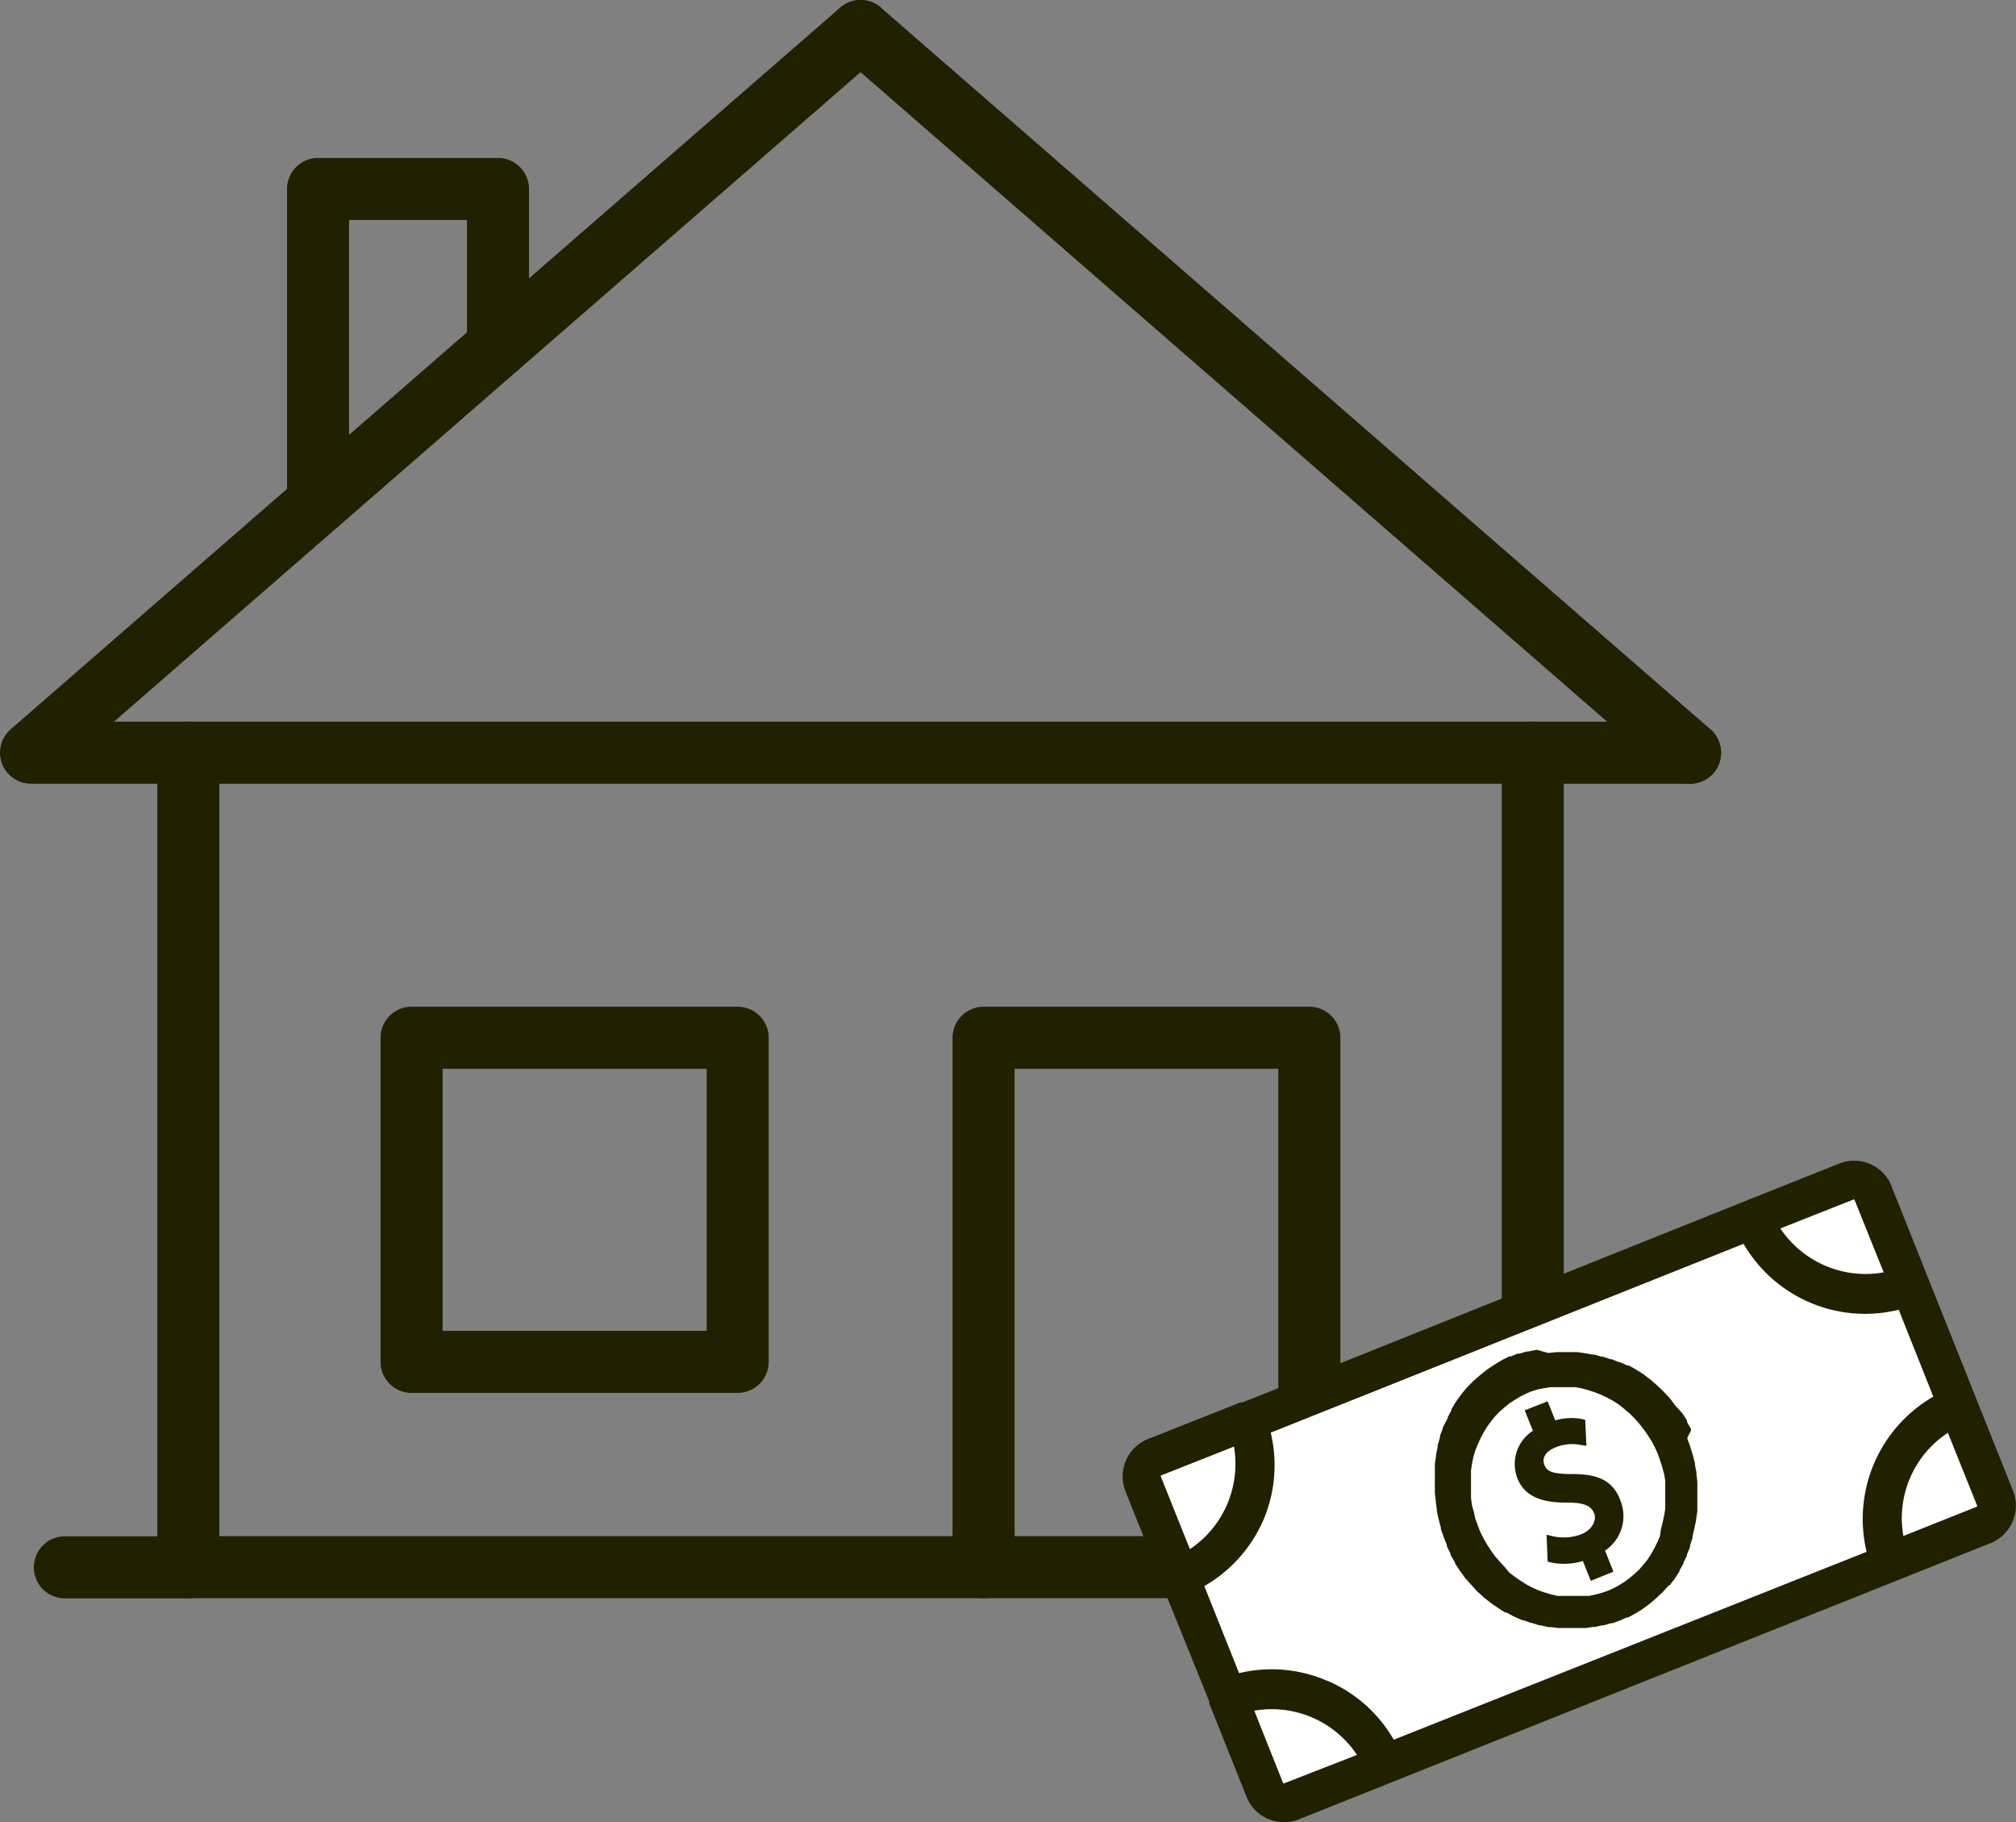
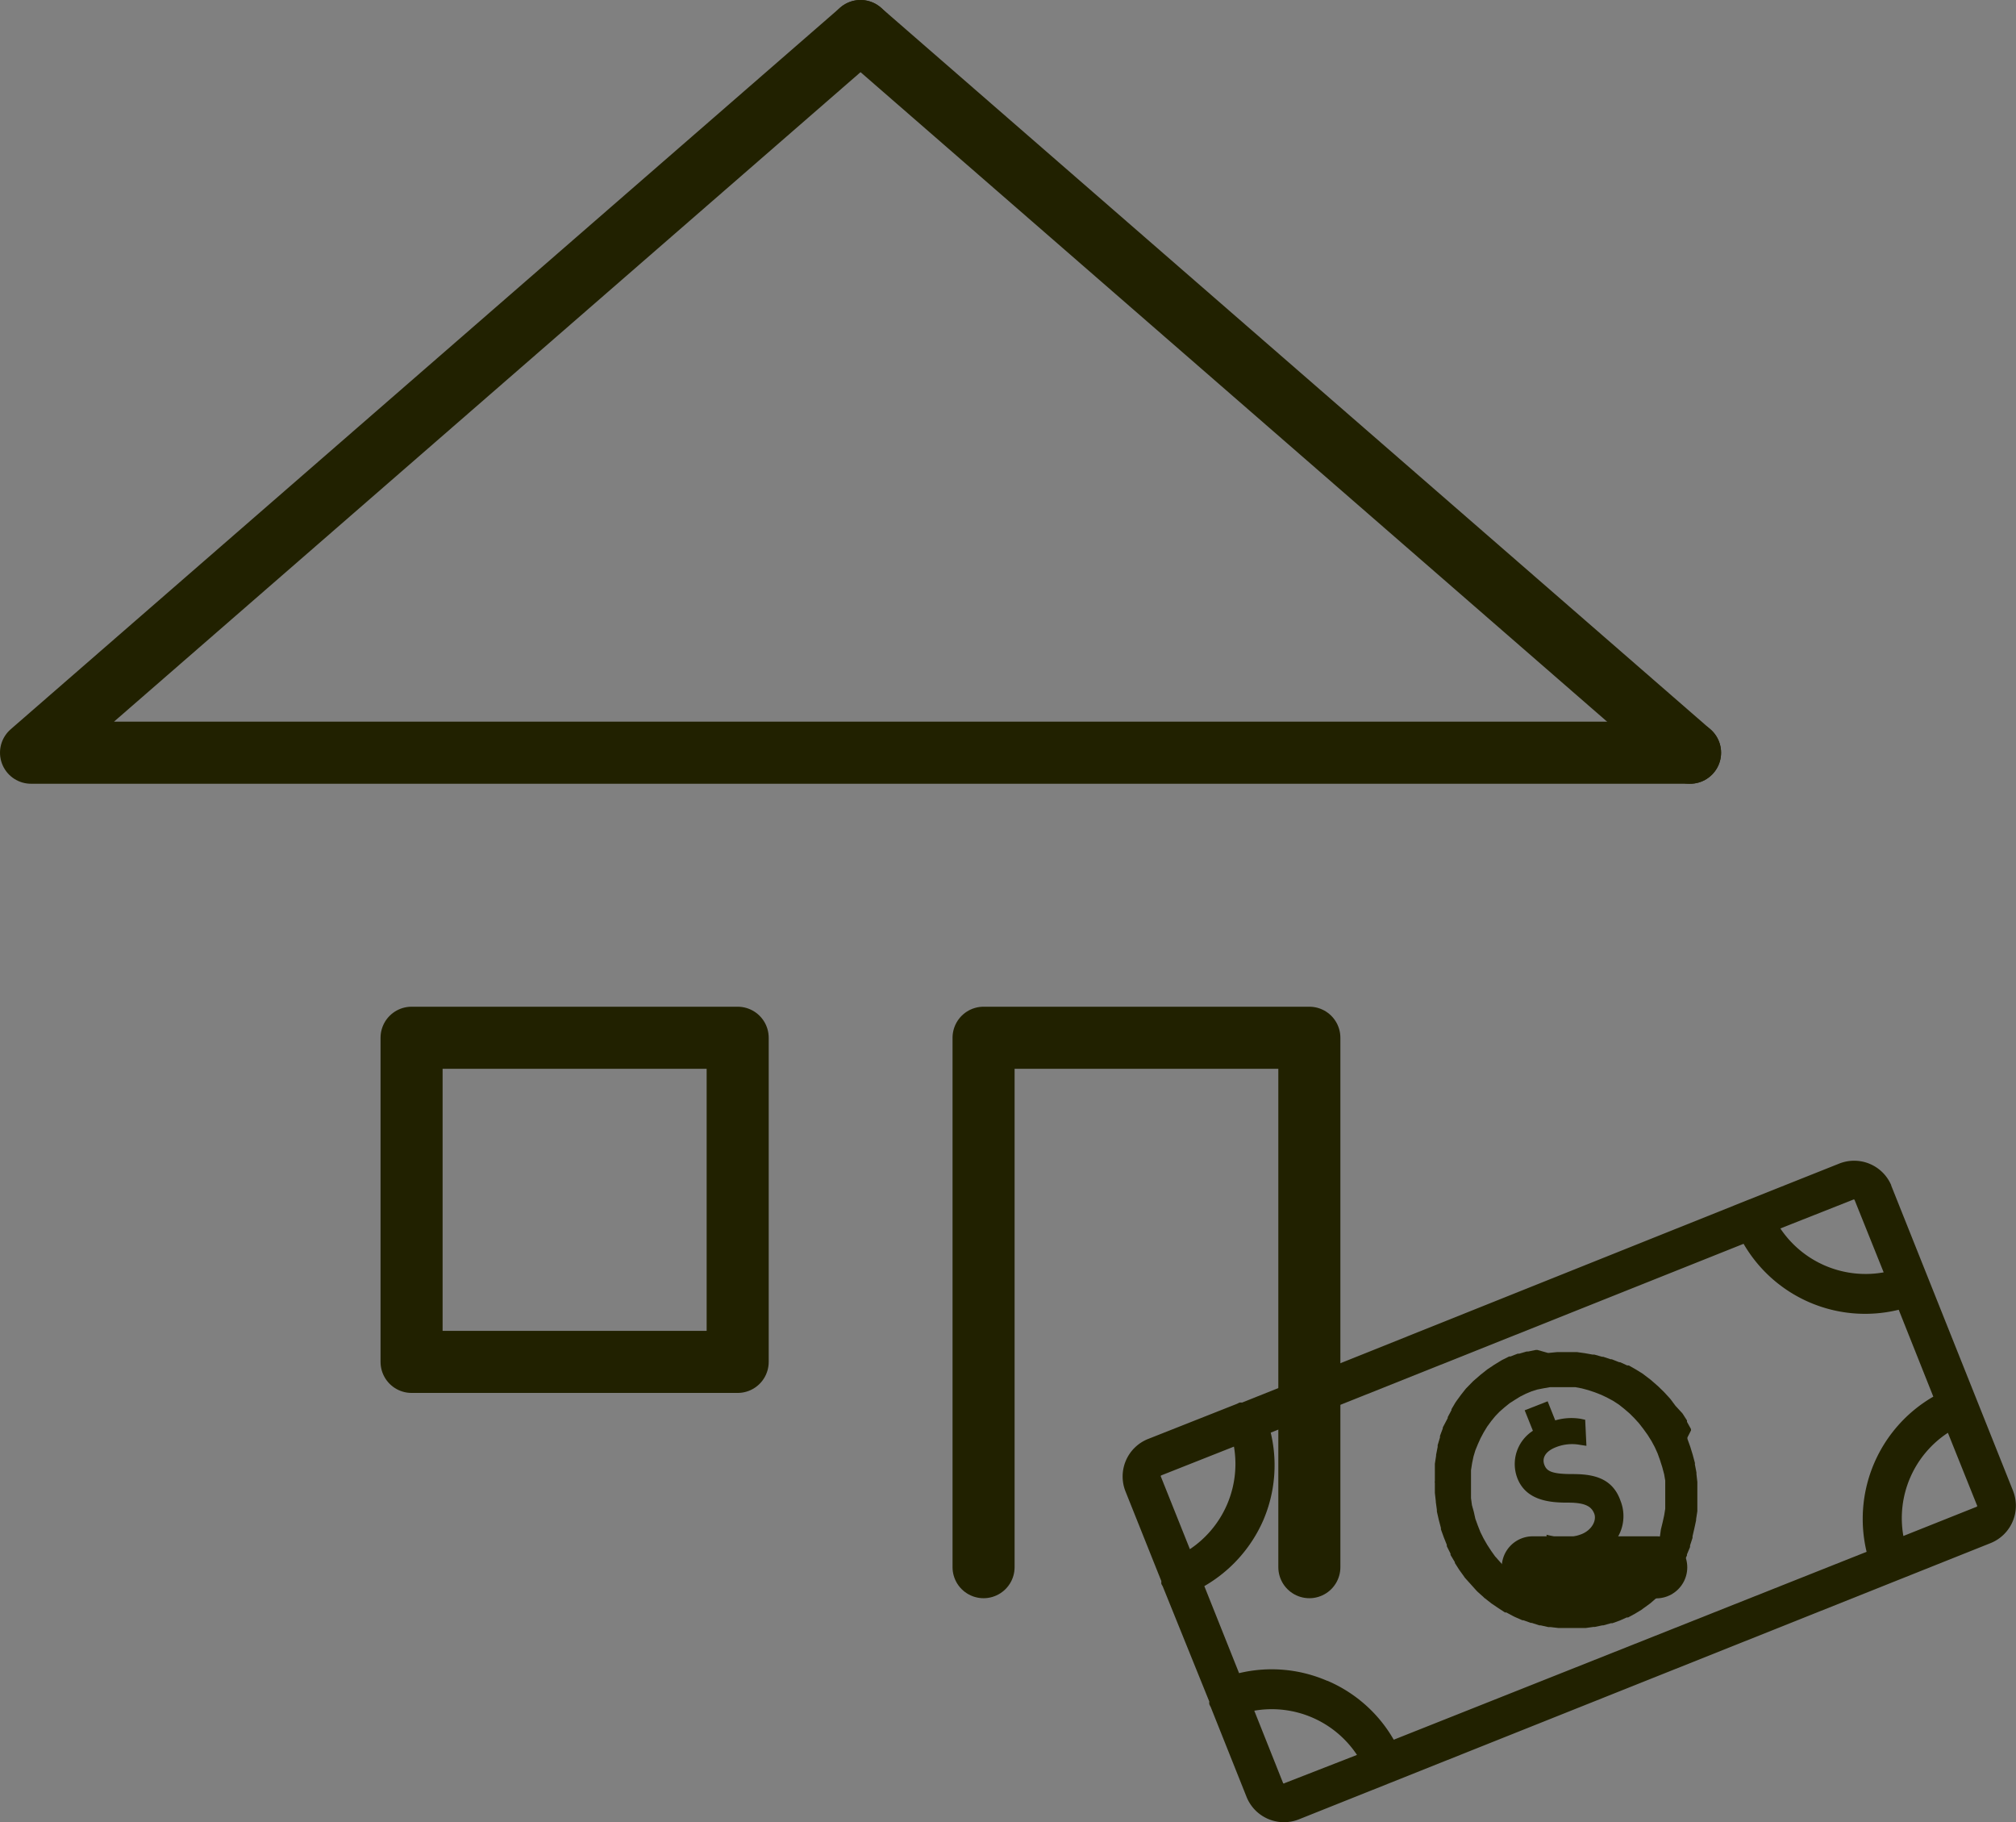
<svg xmlns="http://www.w3.org/2000/svg" viewBox="0 0 129.95 117.44">
  <rect x="0" y="0" width="129.95" height="117.44" fill="#808080" stroke="none" />
  <defs>
    <style>.cls-1{fill:none;stroke:#212100;stroke-linecap:round;stroke-linejoin:round;stroke-width:4px;}.cls-2{fill:#fff;}.cls-3{fill:#212100;}</style>
  </defs>
  <g id="Ebene_2" data-name="Ebene 2">
    <g id="Ebene_1-2" data-name="Ebene 1">
      <g id="Gruppe_542" data-name="Gruppe 542">
        <g id="Gruppe_527" data-name="Gruppe 527">
          <g id="Gruppe_103" data-name="Gruppe 103">
            <path id="Pfad_432" data-name="Pfad 432" class="cls-1" d="M84.4,101V66.88h-21V101" />
            <rect id="Rechteck_239" data-name="Rechteck 239" class="cls-1" x="26.53" y="66.88" width="21.02" height="20.89" />
-             <path id="Pfad_433" data-name="Pfad 433" class="cls-1" d="M32.1,22.33V12.18H20.5V32.41" />
-             <path id="Pfad_434" data-name="Pfad 434" class="cls-1" d="M98.8,48.51V101H12.14V48.51" />
            <path id="Pfad_436" data-name="Pfad 436" class="cls-1" d="M55.47,2,2,48.51H108.94" />
-             <line id="Linie_74" data-name="Linie 74" class="cls-1" x1="4.18" y1="101.01" x2="12.14" y2="101.01" />
            <line id="Linie_75" data-name="Linie 75" class="cls-1" x1="98.8" y1="101.01" x2="106.76" y2="101.01" />
            <line id="Linie_76" data-name="Linie 76" class="cls-1" x1="55.47" y1="2" x2="108.94" y2="48.51" />
          </g>
          <g id="Gruppe_105" data-name="Gruppe 105">
-             <path id="Pfad_636" data-name="Pfad 636" class="cls-2" d="M73.38,94.56l46.85-18.68,8.68,21.76L82.06,116.32Z" />
            <g id="Gruppe_104" data-name="Gruppe 104">
              <path id="Pfad_438" data-name="Pfad 438" class="cls-3" d="M121.91,76.39A2.6,2.6,0,0,0,118.53,75l-6,2.39h0l-32.46,13-.17,0h0l-.16.08L74,92.74a2.6,2.6,0,0,0-1.45,3.38l2.31,5.78a1.21,1.21,0,0,0,0,.18l.09.16,3,7.42a.84.84,0,0,0,0,.17,1.51,1.51,0,0,0,.09.18l2.31,5.79a2.6,2.6,0,0,0,3.38,1.45l44.58-17.8a2.6,2.6,0,0,0,1.45-3.37l-7.86-19.69Zm.78,22.6a6.58,6.58,0,0,1,2.87-6.65L127.43,97a.08.08,0,0,1,0,.1h0ZM82.8,114.92a.06.06,0,0,1-.09,0h0l-1.86-4.67a6.59,6.59,0,0,1,6.62,2.85ZM79.54,93.23a6.61,6.61,0,0,1-2.84,6.61l-1.86-4.65a.08.08,0,0,1,0-.1h0Zm6,15.09a9,9,0,0,0-5.67-.49l-2.24-5.61A9.11,9.11,0,0,0,81.42,98a9,9,0,0,0,.49-5.67l30.48-12.17a9.06,9.06,0,0,0,10,4.25l2.23,5.6a9.1,9.1,0,0,0-4.3,10L89.84,112.12a9,9,0,0,0-4.28-3.8Zm33.9-31a.09.09,0,0,1,.1,0h0L121.42,82a6.61,6.61,0,0,1-6.66-2.83Z" />
              <path id="Pfad_439" data-name="Pfad 439" class="cls-3" d="M109,92.19l0-.09-.26-.47a.41.41,0,0,0,0-.09l-.29-.45,0,0L108,90.6l0,0-.32-.43-.07-.08-.36-.39,0,0-.37-.36-.07-.06-.4-.35,0,0-.42-.32-.09-.07-.45-.28,0,0-.46-.26-.1,0-.46-.21-.06,0-.48-.19-.07,0-.48-.16-.07,0-.5-.14-.11,0-.5-.09h0l-.5-.07h-.11l-.5,0h-.12l-.5,0h-.07l-.51.05-.08,0L99.1,87,99,87l-.49.1-.1,0-.48.14-.1,0-.46.18-.09,0-.46.23-.1.06-.41.25,0,0-.42.28-.09.07-.39.31,0,0-.38.33-.07.06-.36.37-.1.1-.31.39,0,0-.3.41-.07.1-.26.44,0,.06-.24.45,0,.06L93,92l0,.06-.18.48,0,.1-.15.5,0,.11-.1.51,0,.06-.08.52v.07l0,.53v0l0,.52a.21.21,0,0,0,0,.11v.64l.06.53v.05l.07.52s0,.07,0,.1l.12.53,0,0,.14.53,0,.09.18.5v0l.2.5,0,.09.24.48,0,.08.28.47,0,.05.28.44,0,0,.31.43a.76.76,0,0,0,.08.11l.37.41h0l.35.39.08.08.39.35a.27.27,0,0,0,.08.07l.42.33,0,0,.43.29,0,0,.44.29.09,0,.45.24.1.05.48.21.07,0,.47.17.06,0,.5.16.08,0,.49.11.14,0,.51.06h0l.51,0h.65l.5,0h.11l.5-.07.09,0,.47-.1h.07l.5-.14.09,0,.47-.17,0,0,0,0,.45-.2.09,0,.44-.24,0,0,.43-.26.09-.07.4-.29.08-.06.38-.33,0,0,.37-.35a.3.3,0,0,0,.08-.08l.34-.38.05,0,.31-.39.06-.09.28-.43,0-.06.26-.46,0-.06.22-.44,0-.07.2-.48,0-.1.16-.49,0-.1.12-.52v0l.11-.51v-.07l.08-.52s0-.07,0-.11l0-.52v-.71l0-.54v0l-.06-.53a.28.28,0,0,0,0-.09l-.1-.52a.36.36,0,0,0,0-.1l-.14-.52,0,0-.16-.52v0l-.18-.5,0-.09Zm-2,1.9.15.47.12.45.07.41,0,.47,0,.46v.45l0,.44-.07.43-.1.45-.11.45L107,99l-.17.4-.19.38-.22.39-.22.34-.26.32-.27.31-.31.29-.33.28-.31.23-.35.22-.37.2-.36.16-.37.13-.42.11-.4.09-.4,0-.41,0h-.4l-.44,0-.42,0-.38-.09-.44-.13-.4-.14-.4-.18-.36-.19-.39-.25-.38-.26-.35-.27L97,101l-.31-.34-.32-.36-.25-.35-.26-.4-.23-.4-.2-.4-.17-.43-.16-.44L95,97.43,94.88,97l-.06-.45,0-.46v-.42l0-.45,0-.47.07-.45.09-.43.12-.4.16-.39.18-.4.21-.39.22-.36.25-.34.26-.32.28-.29.32-.28.32-.26.36-.23L98,90l.36-.18.36-.15.38-.12.41-.08.4-.07.43,0,.42,0,.38,0,.41,0,.42.08.41.11.42.14.41.16.38.18.39.21.37.24.34.27.35.3.31.31.3.33.28.36.28.39.25.4.21.39.18.4Z" />
              <path id="Pfad_440" data-name="Pfad 440" class="cls-3" d="M101.34,95c-1.34,0-1.64-.2-1.79-.59s0-.83.69-1.12a2.82,2.82,0,0,1,1.57-.18l.45.07-.08-1.68-.28-.06a3.68,3.68,0,0,0-1.65.1l-.49-1.23-1.48.58.53,1.32a2.55,2.55,0,0,0-1,3.06c.55,1.4,2,1.58,3.28,1.57,1.15,0,1.5.28,1.67.7s-.12,1.05-.81,1.33a3.22,3.22,0,0,1-1.79.15l-.47-.11.07,1.73.27.07a4.15,4.15,0,0,0,2-.11l.51,1.28,1.46-.59-.54-1.36a2.67,2.67,0,0,0,1-3.2C103.92,95.17,102.57,95,101.34,95Z" />
            </g>
          </g>
        </g>
      </g>
    </g>
  </g>
</svg>